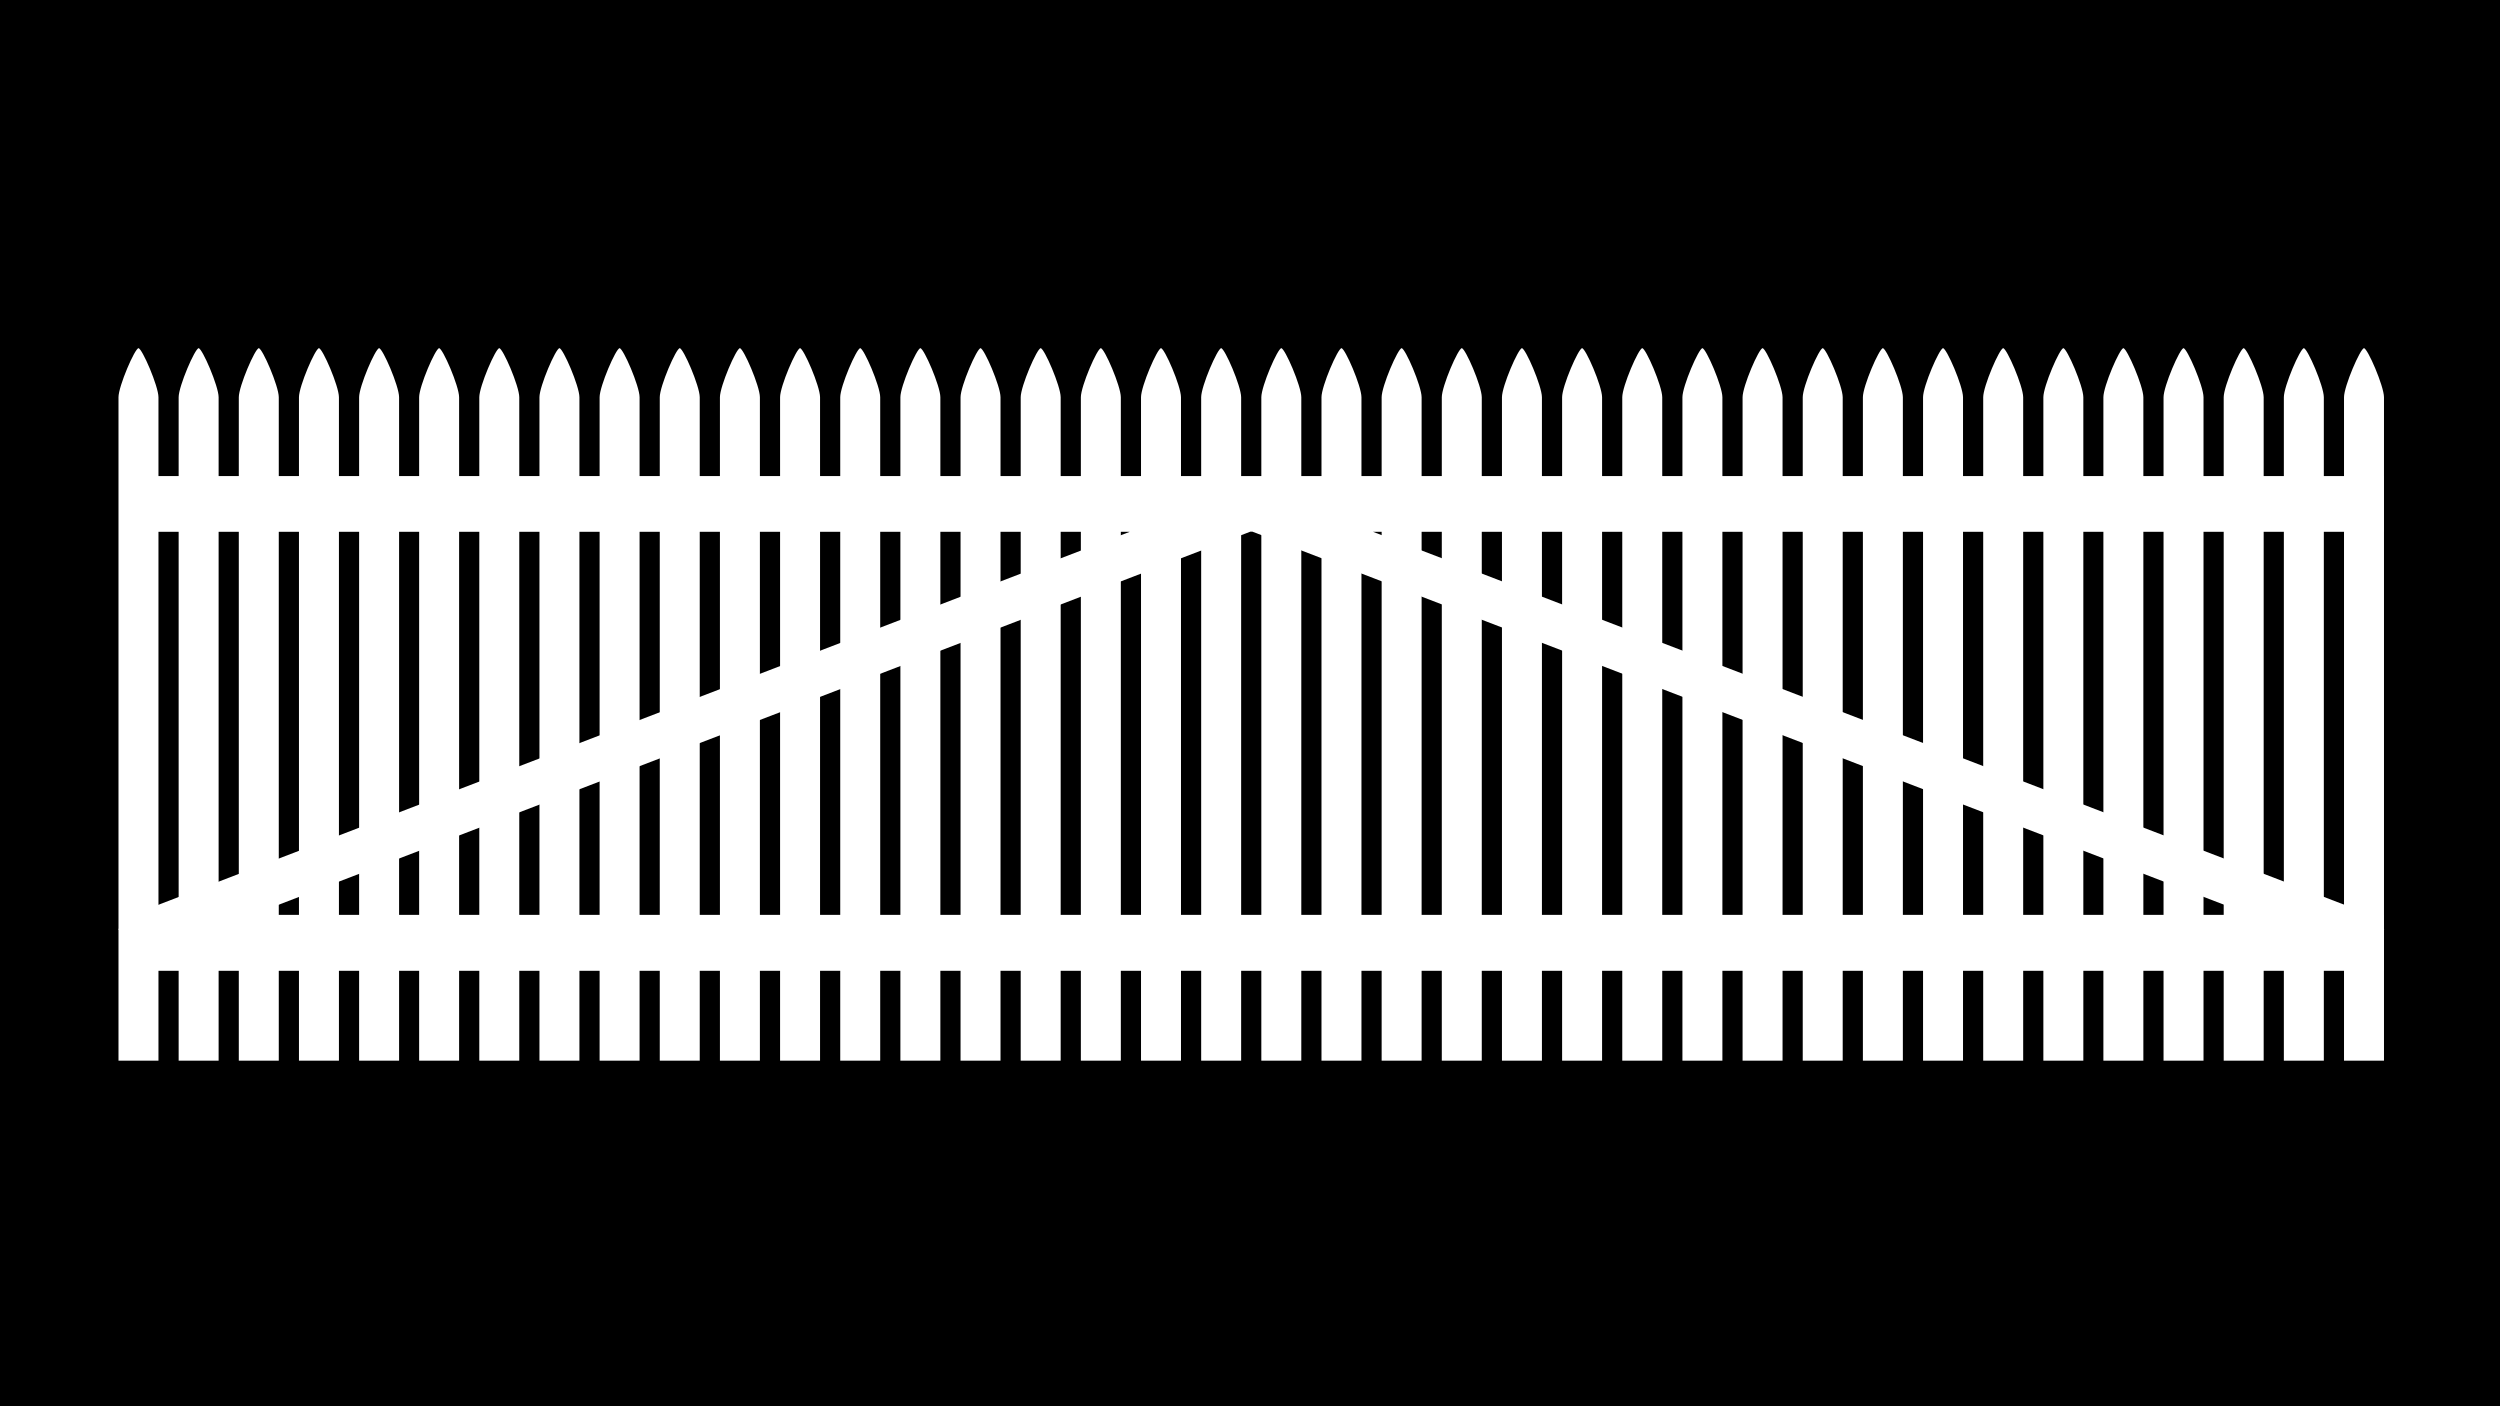
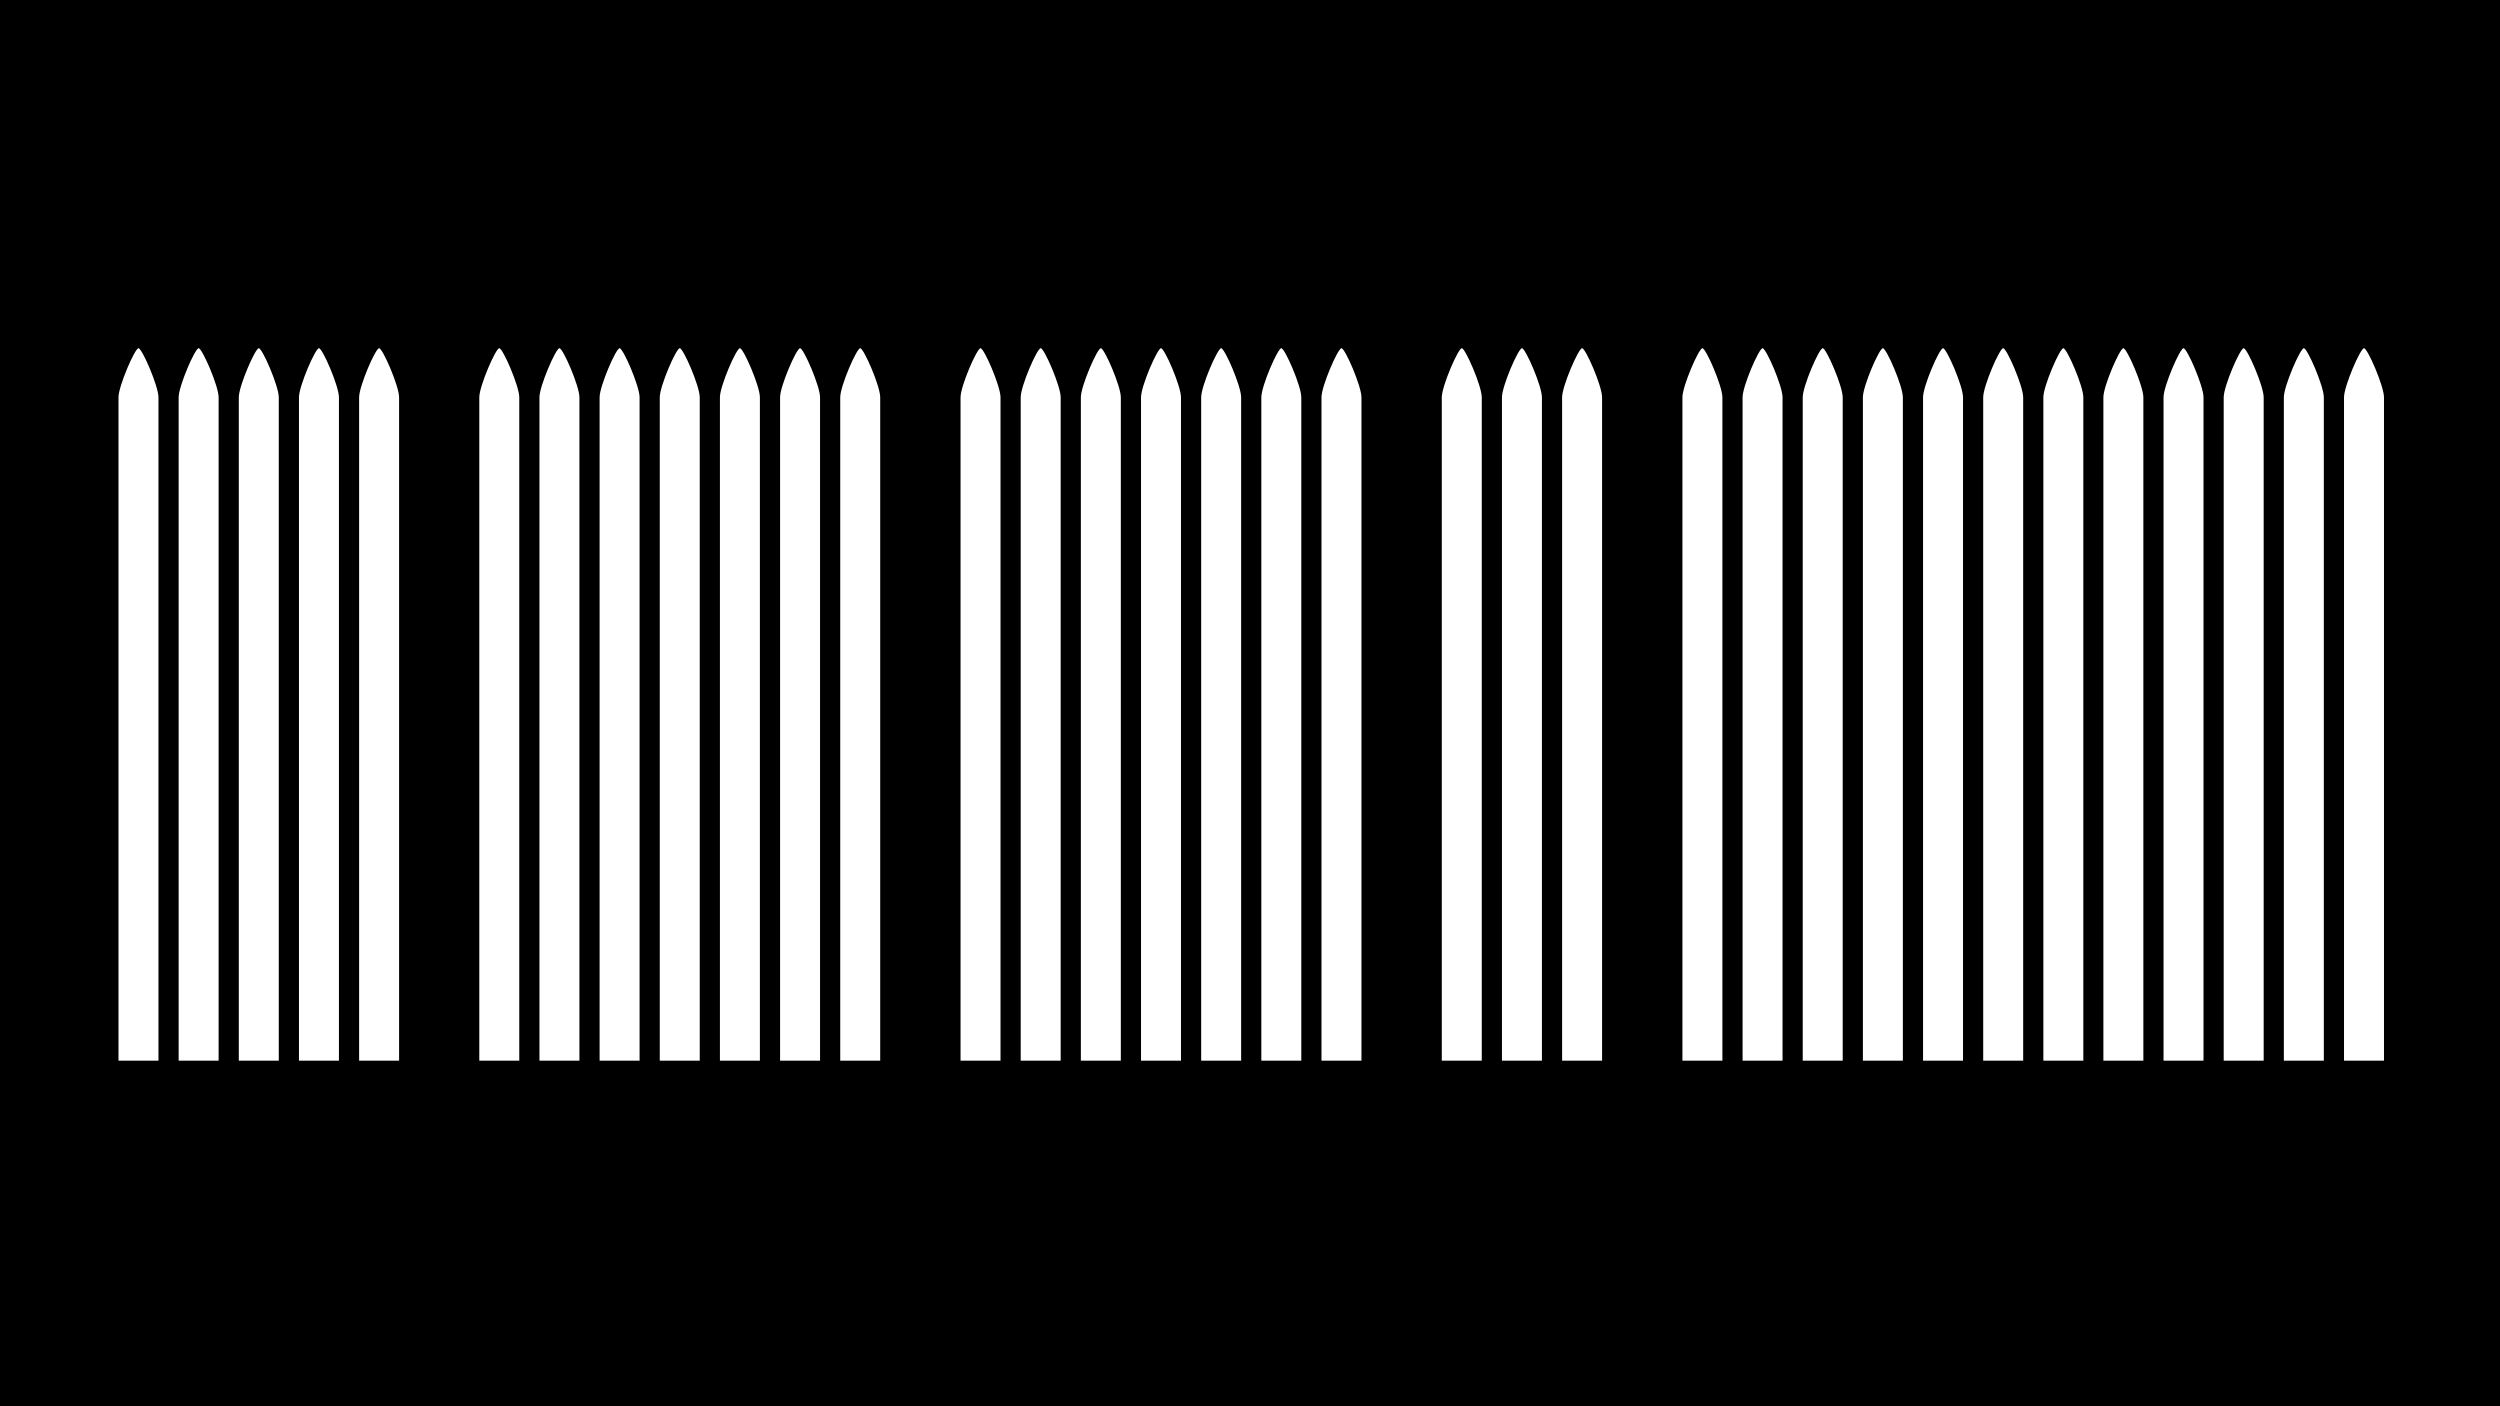
<svg xmlns="http://www.w3.org/2000/svg" version="1.1" viewBox="0 0 1920 1080">
  <defs>
    <style>
      .cls-1 {
        filter: url(#drop-shadow-13);
      }

      .cls-1, .cls-2 {
        fill: #fff;
      }

      .cls-3 {
        filter: url(#drop-shadow-14);
      }
    </style>
    <filter id="drop-shadow-13" filterUnits="userSpaceOnUse">
      <feOffset dx="1" dy="1" />
      <feGaussianBlur result="blur" stdDeviation="1" />
      <feFlood flood-color="#000" flood-opacity=".2" />
      <feComposite in2="blur" operator="in" />
      <feComposite in="SourceGraphic" />
    </filter>
    <filter id="drop-shadow-14" filterUnits="userSpaceOnUse">
      <feOffset dx="1" dy="1" />
      <feGaussianBlur result="blur-2" stdDeviation="1" />
      <feFlood flood-color="#000" flood-opacity=".2" />
      <feComposite in2="blur-2" operator="in" />
      <feComposite in="SourceGraphic" />
    </filter>
  </defs>
  <g>
    <g id="Layer_3">
      <rect width="1920" height="1080" />
    </g>
    <g id="Gjerder_og_porter">
      <g>
-         <path class="cls-1" d="M1830,712.7l-.3-.7v-10.3h-9.8l-766.5-294.3h776.3v-42.8H105.2v42.8h761.5L94,704.1l-4,8.7,15.2,21.4v10.4h1724.5v-31.3l.3-.5ZM960.8,407.3l766.5,294.3H192.8l766.5-294.3h1.5Z" />
        <g class="cls-3">
          <path class="cls-2" d="M105.4,266.4c-2.8,0-15.4,29.2-15.4,37.7v509.5h30.7v-509.5c0-8.5-12.6-37.7-15.4-37.7Z" />
          <path class="cls-2" d="M1814.6,266.4c-2.8,0-15.4,29.2-15.4,37.7v509.5h30.7v-509.5c0-8.5-12.6-37.7-15.4-37.7Z" />
          <path class="cls-2" d="M151.6,266.4c-2.8,0-15.4,29.2-15.4,37.7v509.5h30.7v-509.5c0-8.5-12.6-37.7-15.4-37.7Z" />
          <path class="cls-2" d="M197.8,266.4c-2.8,0-15.4,29.2-15.4,37.7v509.5h30.7v-509.5c0-8.5-12.6-37.7-15.4-37.7Z" />
          <path class="cls-2" d="M244,266.4c-2.8,0-15.4,29.2-15.4,37.7v509.5h30.7v-509.5c0-8.5-12.6-37.7-15.4-37.7Z" />
          <path class="cls-2" d="M290.2,266.4c-2.8,0-15.4,29.2-15.4,37.7v509.5h30.7v-509.5c0-8.5-12.6-37.7-15.4-37.7Z" />
-           <path class="cls-2" d="M336.3,266.4c-2.8,0-15.4,29.2-15.4,37.7v509.5h30.7v-509.5c0-8.5-12.6-37.7-15.4-37.7Z" />
          <path class="cls-2" d="M382.5,266.4c-2.8,0-15.4,29.2-15.4,37.7v509.5h30.7v-509.5c0-8.5-12.6-37.7-15.4-37.7Z" />
          <path class="cls-2" d="M428.7,266.4c-2.8,0-15.4,29.2-15.4,37.7v509.5h30.7v-509.5c0-8.5-12.6-37.7-15.4-37.7Z" />
          <path class="cls-2" d="M474.9,266.4c-2.8,0-15.4,29.2-15.4,37.7v509.5h30.7v-509.5c0-8.5-12.6-37.7-15.4-37.7Z" />
          <path class="cls-2" d="M521.1,266.4c-2.8,0-15.4,29.2-15.4,37.7v509.5h30.7v-509.5c0-8.5-12.6-37.7-15.4-37.7Z" />
          <path class="cls-2" d="M567.3,266.4c-2.8,0-15.4,29.2-15.4,37.7v509.5h30.7v-509.5c0-8.5-12.6-37.7-15.4-37.7Z" />
          <path class="cls-2" d="M613.5,266.4c-2.8,0-15.4,29.2-15.4,37.7v509.5h30.7v-509.5c0-8.5-12.6-37.7-15.4-37.7Z" />
          <path class="cls-2" d="M659.7,266.4c-2.8,0-15.4,29.2-15.4,37.7v509.5h30.7v-509.5c0-8.5-12.6-37.7-15.4-37.7Z" />
-           <path class="cls-2" d="M705.9,266.4c-2.8,0-15.4,29.2-15.4,37.7v509.5h30.7v-509.5c0-8.5-12.6-37.7-15.4-37.7Z" />
          <path class="cls-2" d="M752.1,266.4c-2.8,0-15.4,29.2-15.4,37.7v509.5h30.7v-509.5c0-8.5-12.6-37.7-15.4-37.7Z" />
          <path class="cls-2" d="M798.3,266.4c-2.8,0-15.4,29.2-15.4,37.7v509.5h30.7v-509.5c0-8.5-12.6-37.7-15.4-37.7Z" />
          <path class="cls-2" d="M844.5,266.4c-2.8,0-15.4,29.2-15.4,37.7v509.5h30.7v-509.5c0-8.5-12.6-37.7-15.4-37.7Z" />
          <path class="cls-2" d="M890.7,266.4c-2.8,0-15.4,29.2-15.4,37.7v509.5h30.7v-509.5c0-8.5-12.6-37.7-15.4-37.7Z" />
          <path class="cls-2" d="M936.9,266.4c-2.8,0-15.4,29.2-15.4,37.7v509.5h30.7v-509.5c0-8.5-12.6-37.7-15.4-37.7Z" />
          <path class="cls-2" d="M983.1,266.4c-2.8,0-15.4,29.2-15.4,37.7v509.5h30.7v-509.5c0-8.5-12.6-37.7-15.4-37.7Z" />
          <path class="cls-2" d="M1029.3,266.4c-2.8,0-15.4,29.2-15.4,37.7v509.5h30.7v-509.5c0-8.5-12.6-37.7-15.4-37.7Z" />
-           <path class="cls-2" d="M1075.5,266.4c-2.8,0-15.4,29.2-15.4,37.7v509.5h30.7v-509.5c0-8.5-12.6-37.7-15.4-37.7Z" />
          <path class="cls-2" d="M1121.7,266.4c-2.8,0-15.4,29.2-15.4,37.7v509.5h30.7v-509.5c0-8.5-12.6-37.7-15.4-37.7Z" />
          <path class="cls-2" d="M1167.9,266.4c-2.8,0-15.4,29.2-15.4,37.7v509.5h30.7v-509.5c0-8.5-12.6-37.7-15.4-37.7Z" />
          <path class="cls-2" d="M1214.1,266.4c-2.8,0-15.4,29.2-15.4,37.7v509.5h30.7v-509.5c0-8.5-12.6-37.7-15.4-37.7Z" />
-           <path class="cls-2" d="M1260.3,266.4c-2.8,0-15.4,29.2-15.4,37.7v509.5h30.7v-509.5c0-8.5-12.6-37.7-15.4-37.7Z" />
          <path class="cls-2" d="M1306.5,266.4c-2.8,0-15.4,29.2-15.4,37.7v509.5h30.7v-509.5c0-8.5-12.6-37.7-15.4-37.7Z" />
          <path class="cls-2" d="M1352.7,266.4c-2.8,0-15.4,29.2-15.4,37.7v509.5h30.7v-509.5c0-8.5-12.6-37.7-15.4-37.7Z" />
          <path class="cls-2" d="M1398.9,266.4c-2.8,0-15.4,29.2-15.4,37.7v509.5h30.7v-509.5c0-8.5-12.6-37.7-15.4-37.7Z" />
          <path class="cls-2" d="M1445.1,266.4c-2.8,0-15.4,29.2-15.4,37.7v509.5h30.7v-509.5c0-8.5-12.6-37.7-15.4-37.7Z" />
          <path class="cls-2" d="M1491.3,266.4c-2.8,0-15.4,29.2-15.4,37.7v509.5h30.7v-509.5c0-8.5-12.6-37.7-15.4-37.7Z" />
          <path class="cls-2" d="M1537.5,266.4c-2.8,0-15.4,29.2-15.4,37.7v509.5h30.7v-509.5c0-8.5-12.6-37.7-15.4-37.7Z" />
          <path class="cls-2" d="M1583.7,266.4c-2.8,0-15.4,29.2-15.4,37.7v509.5h30.7v-509.5c0-8.5-12.6-37.7-15.4-37.7Z" />
          <path class="cls-2" d="M1629.8,266.4c-2.8,0-15.4,29.2-15.4,37.7v509.5h30.7v-509.5c0-8.5-12.6-37.7-15.4-37.7Z" />
          <path class="cls-2" d="M1676,266.4c-2.8,0-15.4,29.2-15.4,37.7v509.5h30.7v-509.5c0-8.5-12.6-37.7-15.4-37.7Z" />
          <path class="cls-2" d="M1722.2,266.4c-2.8,0-15.4,29.2-15.4,37.7v509.5h30.7v-509.5c0-8.5-12.6-37.7-15.4-37.7Z" />
          <path class="cls-2" d="M1768.4,266.4c-2.8,0-15.4,29.2-15.4,37.7v509.5h30.7v-509.5c0-8.5-12.6-37.7-15.4-37.7Z" />
        </g>
      </g>
    </g>
  </g>
</svg>